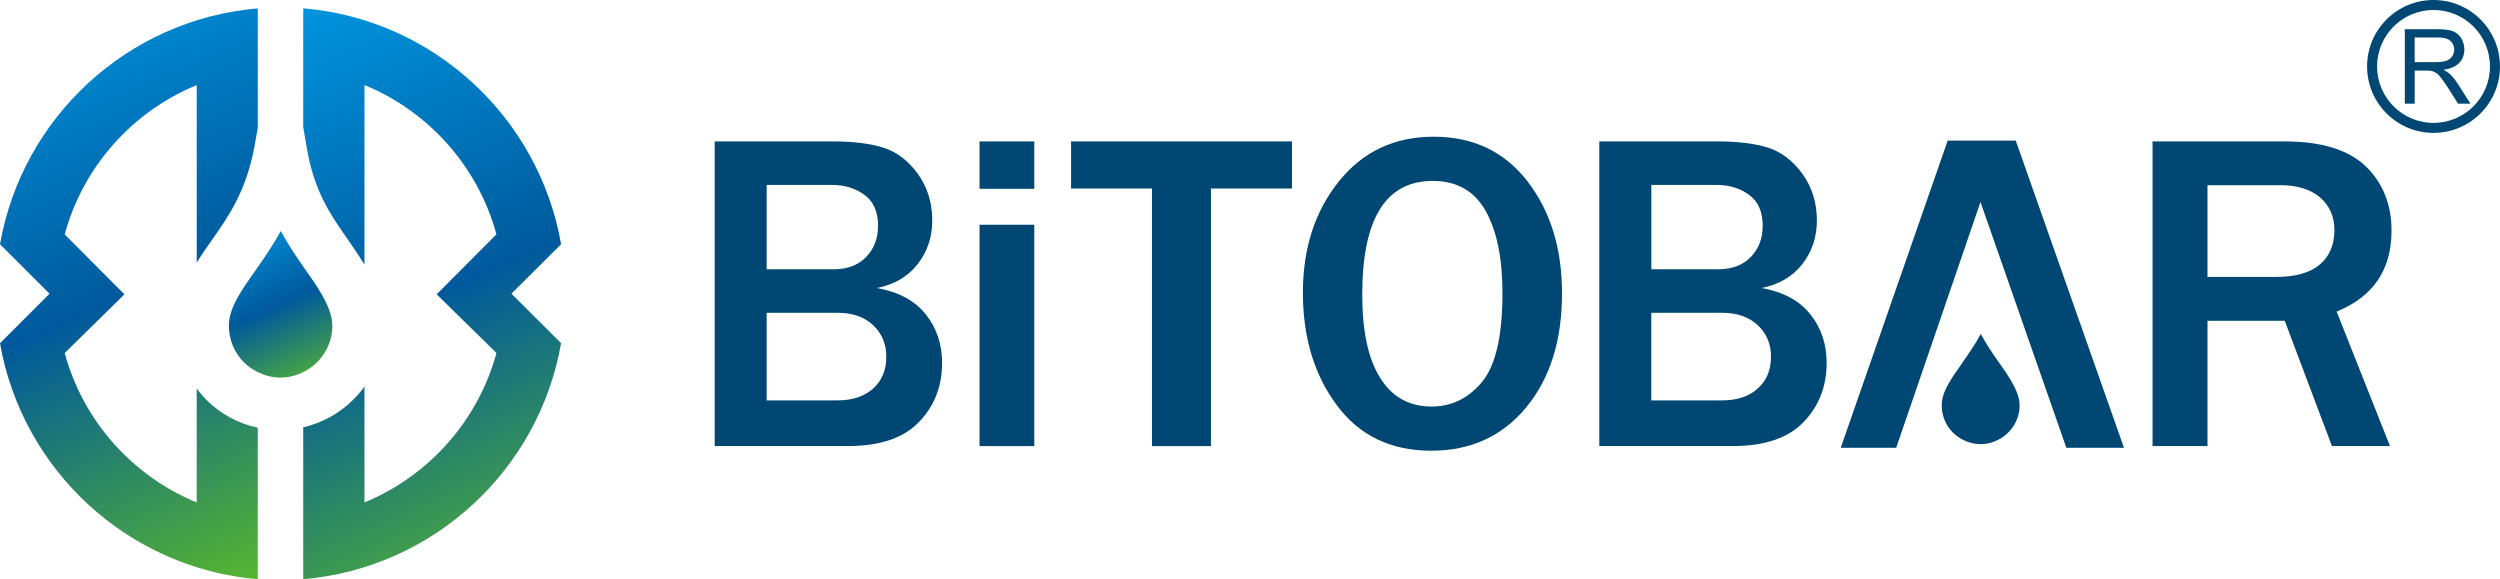
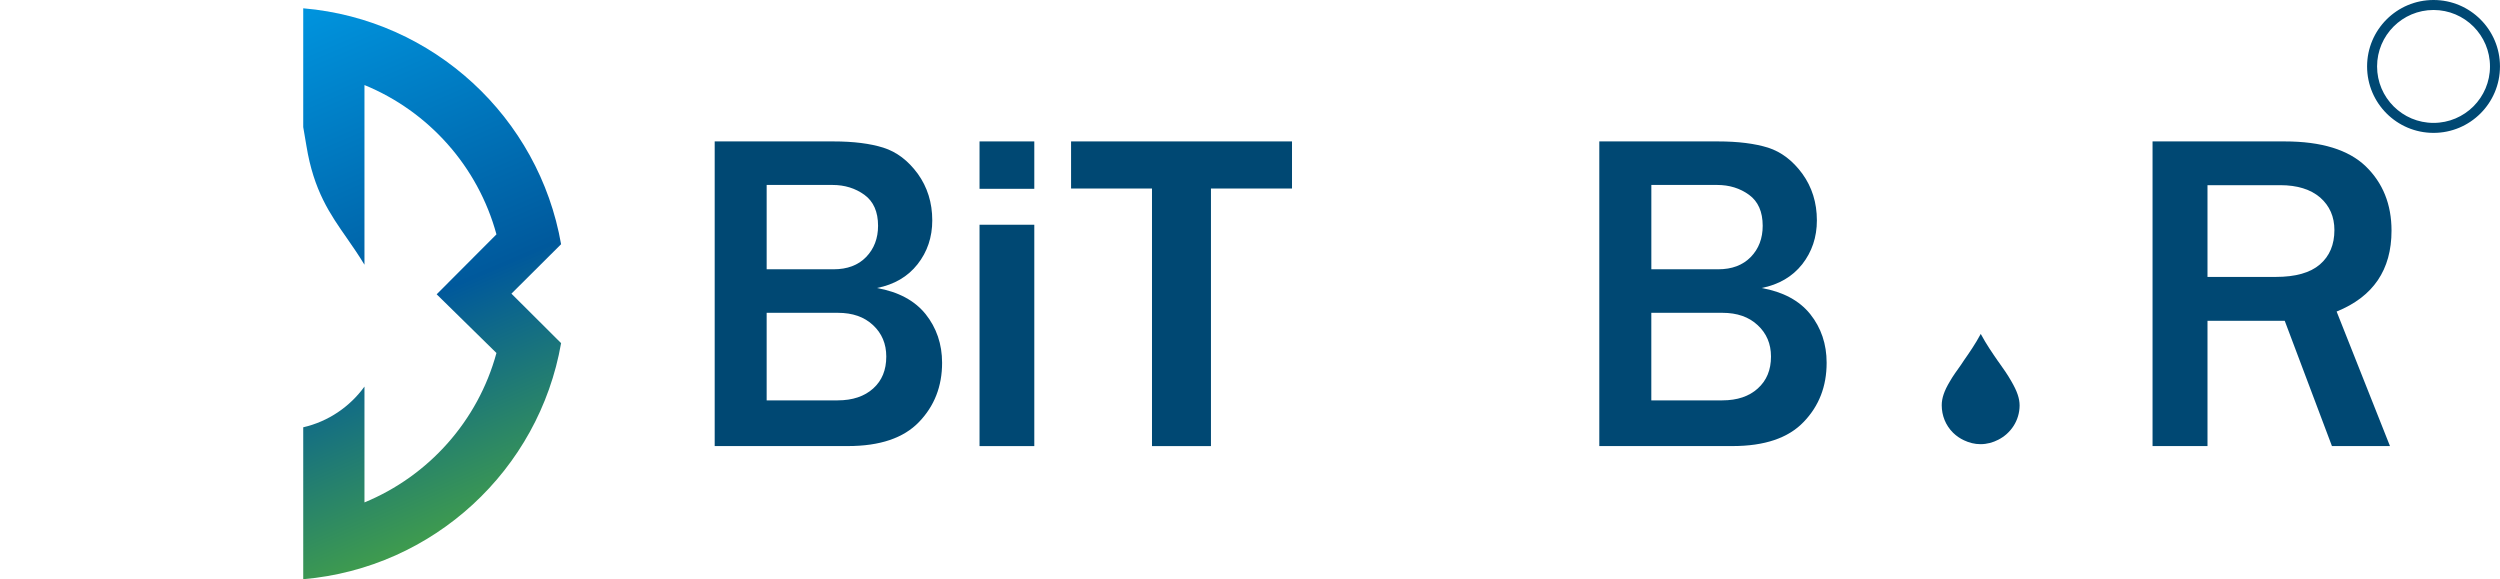
<svg xmlns="http://www.w3.org/2000/svg" xmlns:xlink="http://www.w3.org/1999/xlink" xml:space="preserve" width="98.318mm" height="22.78mm" style="shape-rendering:geometricPrecision; text-rendering:geometricPrecision; image-rendering:optimizeQuality; fill-rule:evenodd; clip-rule:evenodd" viewBox="0 0 94.632 21.926">
  <defs>
    <style type="text/css">
   
    .fil4 {fill:#004873}
    .fil3 {fill:#004873;fill-rule:nonzero}
    .fil2 {fill:url(#id0);fill-rule:nonzero}
    .fil1 {fill:url(#id1);fill-rule:nonzero}
    .fil0 {fill:url(#id2);fill-rule:nonzero}
   
  </style>
    <linearGradient id="id0" gradientUnits="userSpaceOnUse" x1="9.231" y1="8.483" x2="12.01" y2="14.553">
      <stop offset="0" style="stop-color:#0093DD" />
      <stop offset="0.502" style="stop-color:#00599C" />
      <stop offset="1" style="stop-color:#55B332" />
    </linearGradient>
    <linearGradient id="id1" gradientUnits="userSpaceOnUse" xlink:href="#id0" x1="11.782" y1="0.442" x2="20.935" y2="21.799">
  </linearGradient>
    <linearGradient id="id2" gradientUnits="userSpaceOnUse" xlink:href="#id0" x1="0.302" y1="0.443" x2="9.454" y2="21.798">
  </linearGradient>
  </defs>
  <g id="图层_x0020_1">
    <g id="_712290808">
      <g>
        <g>
-           <path id="_712297648" class="fil0" d="M-2.72005e-015 9.246l1.875 1.872 -1.875 1.873c0.837,4.8 4.828,8.513 9.757,8.935l0 -5.736c-0.739,-0.155 -1.417,-0.523 -1.963,-1.073 -0.127,-0.129 -0.244,-0.267 -0.348,-0.407l0 4.31c-2.431,-1.001 -4.3,-3.085 -4.997,-5.656l2.26 -2.222 -2.26 -2.269c0.697,-2.567 2.567,-4.655 4.997,-5.652l0 6.716c0.166,-0.268 0.344,-0.525 0.534,-0.794 0.664,-0.938 1.346,-1.903 1.659,-3.634l0.118 -0.67 0 -4.522c-4.928,0.418 -8.92,4.133 -9.757,8.932z" />
          <path id="_712300672" class="fil1" d="M21.239 9.246c-0.836,-4.798 -4.828,-8.514 -9.761,-8.932l0 4.495 0.121 0.712c0.277,1.699 0.892,2.579 1.546,3.514 0.215,0.31 0.44,0.635 0.651,0.985l0 -6.801c2.431,0.997 4.298,3.085 4.996,5.652l-2.263 2.269 2.263 2.222c-0.699,2.571 -2.566,4.655 -4.996,5.656l0 -3.611 0 -0.341 0 -0.433c-0.551,0.761 -1.367,1.323 -2.318,1.541l0 5.75c4.933,-0.422 8.925,-4.135 9.761,-8.935l-1.88 -1.873 1.88 -1.872z" />
-           <path id="_712297456" class="fil2" d="M12.162 11.116c-0.182,-0.316 -0.397,-0.618 -0.622,-0.937 -0.009,-0.017 -0.019,-0.031 -0.034,-0.05 -0.291,-0.418 -0.595,-0.863 -0.879,-1.385 -0.278,0.508 -0.567,0.937 -0.842,1.329 -0.052,0.075 -0.101,0.146 -0.154,0.218 -0.208,0.295 -0.41,0.579 -0.563,0.845 -0.28,0.471 -0.404,0.841 -0.404,1.191 0,0.523 0.198,1.017 0.569,1.389 0.159,0.16 0.352,0.29 0.553,0.381 0.256,0.122 0.535,0.196 0.828,0.196l0.006 0c0.321,0 0.621,-0.085 0.887,-0.223 0.631,-0.324 1.069,-0.973 1.073,-1.729 0,-0.354 -0.127,-0.721 -0.417,-1.225z" />
        </g>
      </g>
      <g>
        <g>
          <path id="_712292248" class="fil3" d="M27.053 16.886l0 -11.533 4.494 0c0.761,0 1.391,0.08 1.888,0.236 0.507,0.161 0.938,0.487 1.307,0.99 0.36,0.502 0.547,1.088 0.547,1.764 0,0.635 -0.187,1.19 -0.559,1.662 -0.37,0.469 -0.883,0.768 -1.537,0.897 0.811,0.145 1.424,0.47 1.843,0.987 0.414,0.52 0.625,1.136 0.625,1.845 0,0.892 -0.293,1.638 -0.876,2.242 -0.583,0.605 -1.476,0.909 -2.693,0.909l-5.04 0zm1.967 -6.693l0 0 2.537 0c0.515,0 0.927,-0.153 1.229,-0.465 0.299,-0.309 0.451,-0.706 0.451,-1.181 0,-0.53 -0.172,-0.921 -0.517,-1.173 -0.344,-0.248 -0.745,-0.373 -1.208,-0.373l-2.492 0 0 3.192zm0 4.962l0 0 2.688 0c0.566,0 1.016,-0.153 1.345,-0.45 0.333,-0.3 0.495,-0.699 0.495,-1.208 0,-0.485 -0.168,-0.88 -0.502,-1.191 -0.334,-0.312 -0.776,-0.465 -1.329,-0.465l-2.697 0 0 3.313z" />
          <polygon id="_712282192" class="fil3" points="45.838,16.886 43.606,16.886 43.606,7.136 40.543,7.136 40.543,5.353 48.906,5.353 48.906,7.136 45.838,7.136 " />
-           <path id="_712287832" class="fil3" d="M54.175 17.061c-1.528,0 -2.722,-0.574 -3.574,-1.725 -0.854,-1.146 -1.283,-2.567 -1.283,-4.256 0,-1.676 0.453,-3.081 1.361,-4.212 0.906,-1.13 2.101,-1.693 3.589,-1.693 1.499,0 2.682,0.564 3.555,1.693 0.868,1.13 1.304,2.541 1.304,4.237 0,1.78 -0.451,3.218 -1.356,4.315 -0.906,1.094 -2.101,1.641 -3.596,1.641zm0.017 -1.672l0 0c0.752,0 1.387,-0.309 1.904,-0.928 0.518,-0.62 0.776,-1.742 0.776,-3.369 0,-1.327 -0.215,-2.363 -0.642,-3.118 -0.429,-0.751 -1.094,-1.126 -1.994,-1.126 -1.781,0 -2.671,1.432 -2.671,4.3 0,1.393 0.227,2.446 0.682,3.162 0.451,0.721 1.1,1.078 1.944,1.078z" />
          <path id="_712293520" class="fil3" d="M60.538 16.886l0 -11.533 4.492 0c0.762,0 1.392,0.08 1.896,0.236 0.498,0.161 0.932,0.487 1.3,0.99 0.361,0.502 0.548,1.088 0.548,1.764 0,0.635 -0.187,1.19 -0.557,1.662 -0.372,0.469 -0.887,0.768 -1.536,0.897 0.809,0.145 1.423,0.47 1.84,0.987 0.415,0.52 0.622,1.136 0.622,1.845 0,0.892 -0.289,1.638 -0.874,2.242 -0.58,0.605 -1.476,0.909 -2.69,0.909l-5.042 0zm1.969 -6.693l0 0 2.535 0c0.515,0 0.925,-0.153 1.23,-0.465 0.301,-0.309 0.451,-0.706 0.451,-1.181 0,-0.53 -0.172,-0.921 -0.517,-1.173 -0.342,-0.248 -0.744,-0.373 -1.208,-0.373l-2.49 0 0 3.192zm0 4.962l0 0 2.686 0c0.57,0 1.017,-0.153 1.344,-0.45 0.334,-0.3 0.5,-0.699 0.5,-1.208 0,-0.485 -0.169,-0.88 -0.506,-1.191 -0.335,-0.312 -0.78,-0.465 -1.331,-0.465l-2.693 0 0 3.313z" />
          <path id="_712288480" class="fil3" d="M90.469 16.886l-2.198 0 -1.787 -4.742 -2.924 0 0 4.742 -2.08 0 0 -11.533 5.003 0c1.389,0 2.41,0.314 3.064,0.94 0.652,0.631 0.979,1.442 0.979,2.438 0,1.483 -0.693,2.501 -2.078,3.062l2.02 5.093zm-6.909 -6.404l0 0 2.585 0c0.748,0 1.303,-0.157 1.67,-0.472 0.368,-0.316 0.549,-0.752 0.549,-1.301 0,-0.508 -0.181,-0.917 -0.538,-1.232 -0.362,-0.31 -0.867,-0.468 -1.513,-0.468l-2.753 0 0 3.473z" />
-           <polygon id="_712292800" class="fil3" points="74.967,7.647 78.217,16.951 80.399,16.951 76.302,5.323 73.725,5.323 69.677,16.951 71.776,16.951 " />
          <path id="_712288840" class="fil3" d="M76.132 14.426c-0.138,-0.241 -0.296,-0.47 -0.467,-0.707 -0.006,-0.011 -0.013,-0.024 -0.026,-0.034 -0.218,-0.317 -0.449,-0.649 -0.662,-1.045 -0.206,0.383 -0.429,0.706 -0.635,1 -0.036,0.055 -0.071,0.112 -0.11,0.166 -0.158,0.221 -0.313,0.435 -0.426,0.635 -0.213,0.355 -0.306,0.63 -0.306,0.897 0,0.393 0.148,0.764 0.429,1.042 0.121,0.12 0.264,0.217 0.413,0.286 0.195,0.093 0.403,0.147 0.625,0.147l0.004 0c0.242,0 0.468,-0.064 0.668,-0.167 0.478,-0.242 0.806,-0.73 0.809,-1.297 0,-0.268 -0.095,-0.545 -0.316,-0.922z" />
          <g>
            <polygon id="_712280296" class="fil3" points="39.151,7.147 39.151,5.353 37.078,5.353 37.078,7.147 " />
            <polygon id="_712278808" class="fil3" points="37.078,8.507 37.078,16.886 39.151,16.886 39.151,8.507 " />
          </g>
        </g>
      </g>
    </g>
-     <path class="fil3" d="M91.029 3.925l0 -2.819 1.25 0c0.251,0 0.442,0.026 0.573,0.076 0.131,0.051 0.235,0.14 0.314,0.268 0.078,0.129 0.117,0.27 0.117,0.425 0,0.2 -0.064,0.368 -0.194,0.505 -0.129,0.137 -0.329,0.224 -0.6,0.262 0.099,0.047 0.174,0.094 0.225,0.14 0.109,0.1 0.212,0.225 0.31,0.375l0.49 0.767 -0.469 0 -0.373 -0.587c-0.109,-0.169 -0.199,-0.299 -0.27,-0.388 -0.07,-0.09 -0.133,-0.153 -0.189,-0.188 -0.056,-0.036 -0.112,-0.061 -0.17,-0.075 -0.043,-0.009 -0.112,-0.013 -0.208,-0.013l-0.432 0 0 1.252 -0.373 0zm0.373 -1.574l0.802 0c0.17,0 0.304,-0.018 0.4,-0.053 0.097,-0.036 0.169,-0.092 0.219,-0.169 0.05,-0.077 0.075,-0.161 0.075,-0.253 0,-0.133 -0.048,-0.243 -0.145,-0.329 -0.096,-0.086 -0.249,-0.129 -0.459,-0.129l-0.892 0 0 0.933z" />
    <path class="fil4" d="M92.116 -9.31547e-016c1.389,0 2.515,1.126 2.515,2.515 0,1.389 -1.126,2.515 -2.515,2.515 -1.389,0 -2.515,-1.126 -2.515,-2.515 0,-1.389 1.126,-2.515 2.515,-2.515zm0 0.378c1.18,0 2.137,0.957 2.137,2.137 0,1.18 -0.957,2.137 -2.137,2.137 -1.18,0 -2.137,-0.957 -2.137,-2.137 0,-1.18 0.957,-2.137 2.137,-2.137z" />
  </g>
</svg>